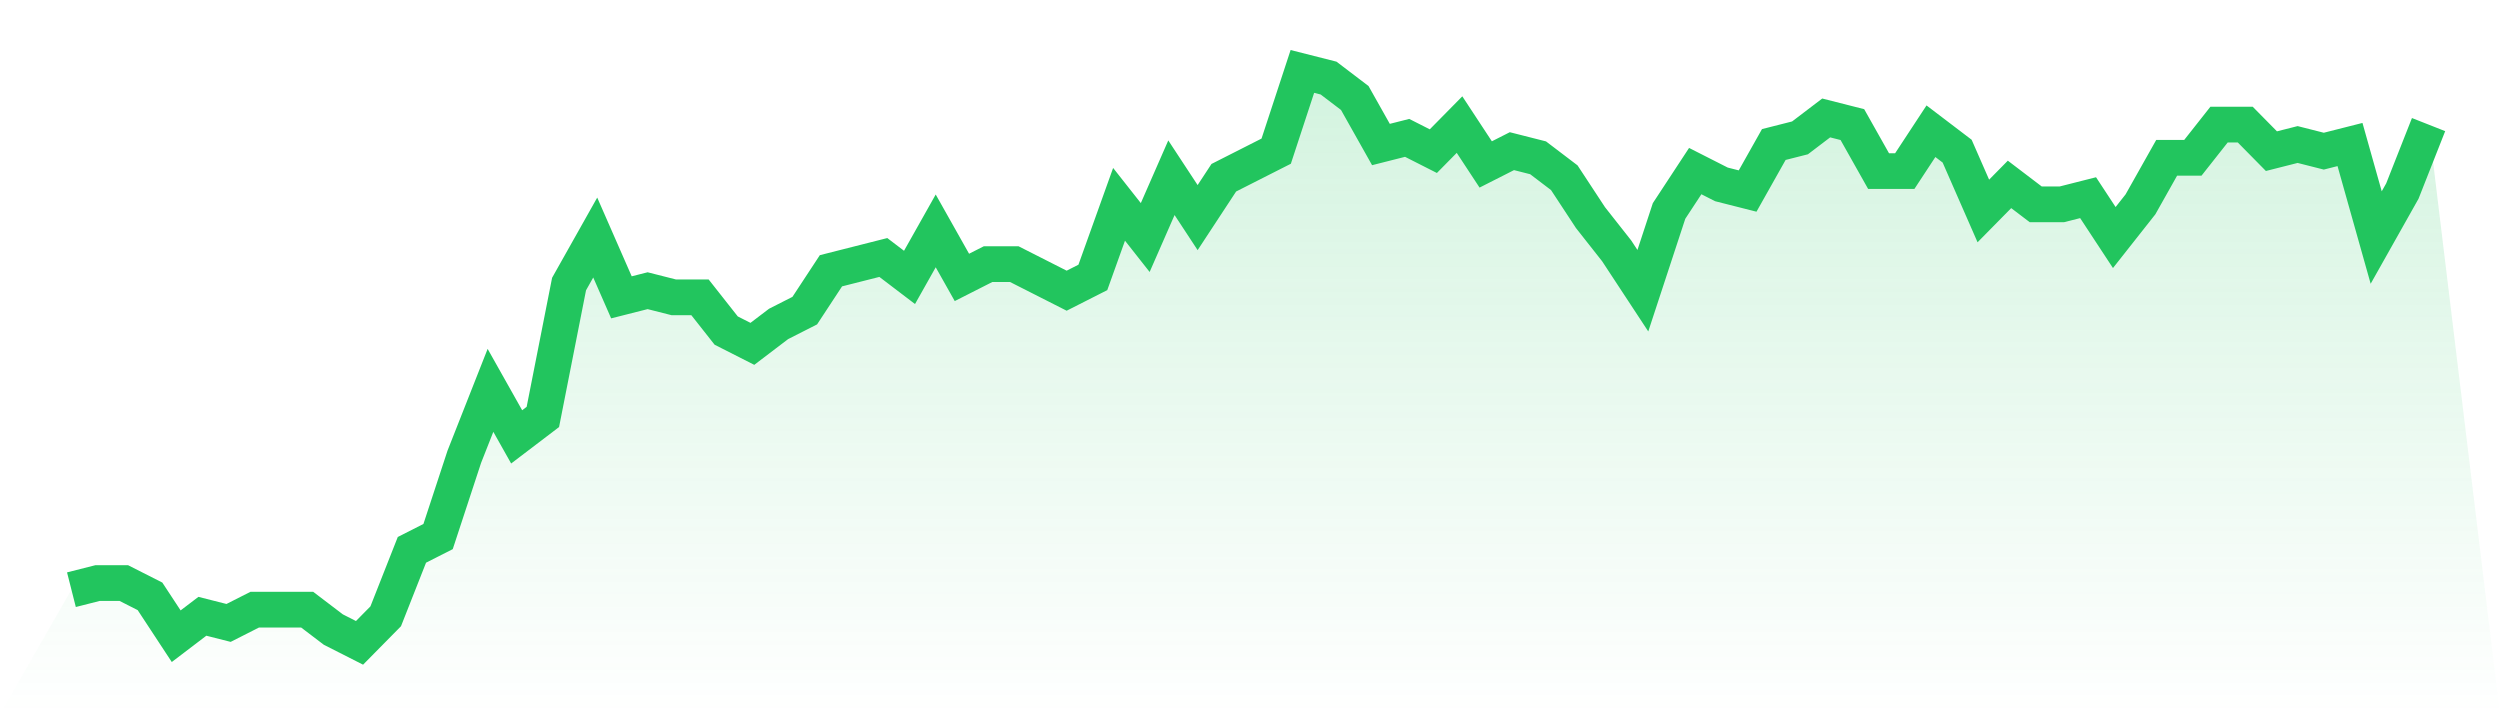
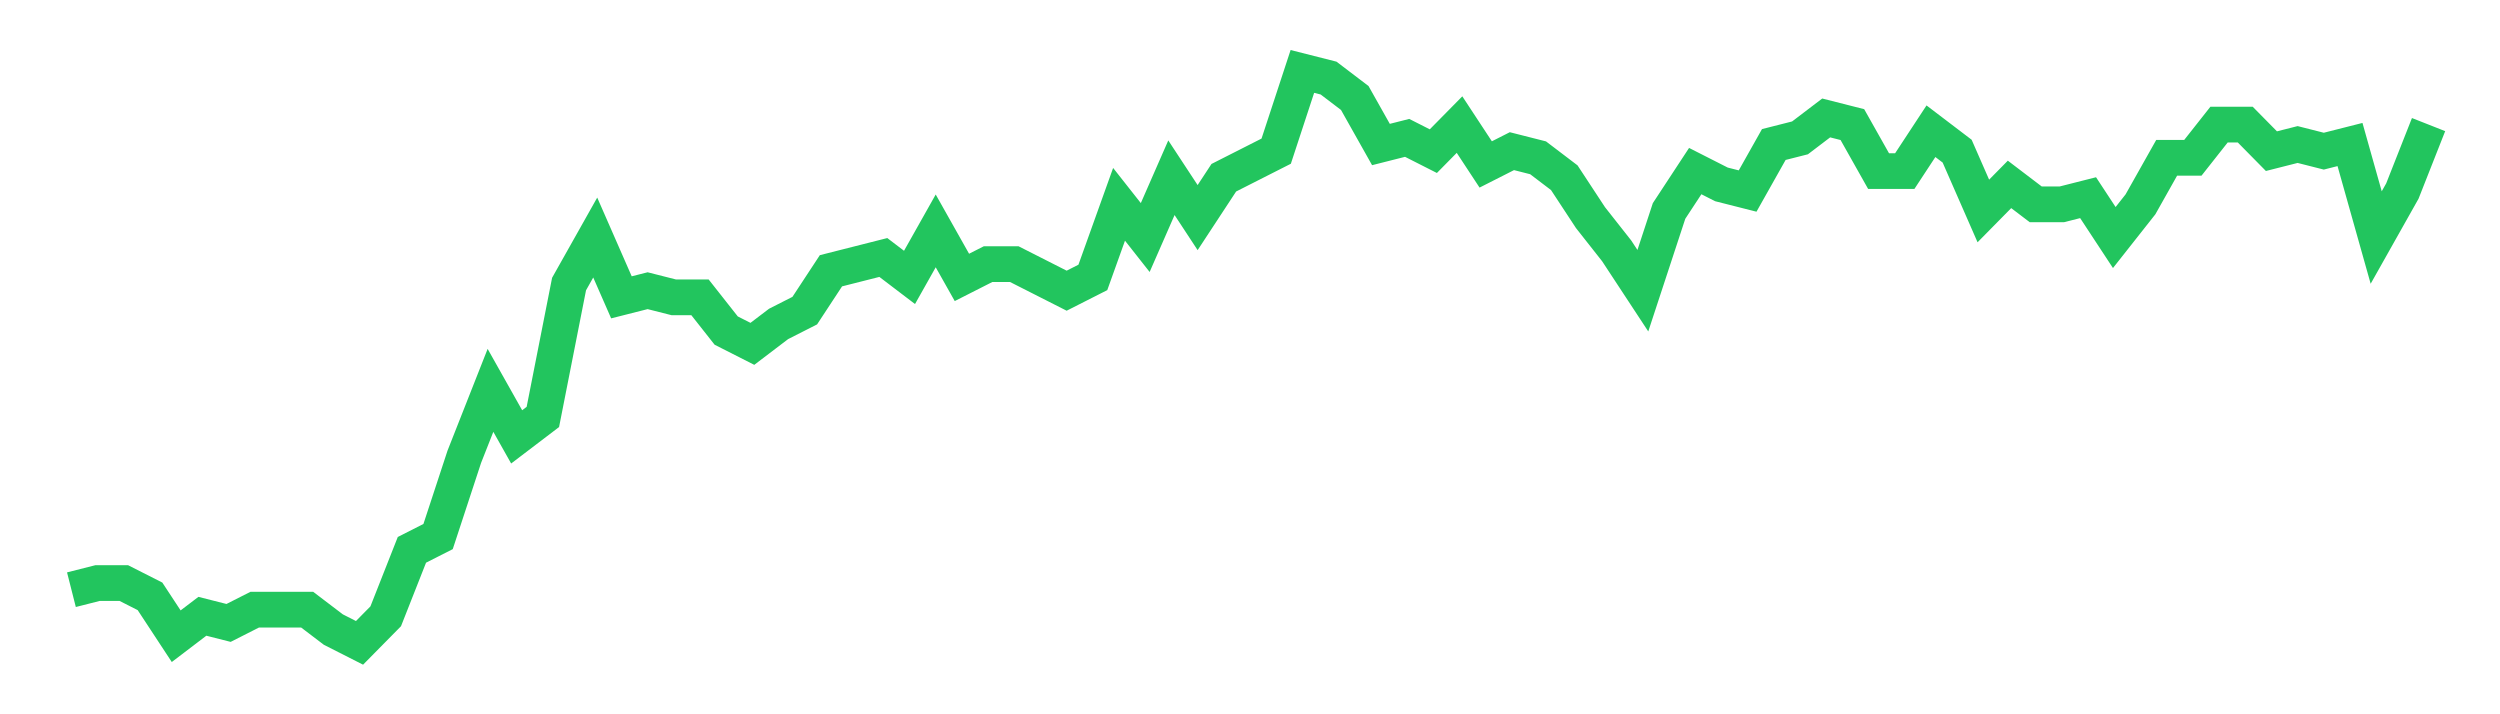
<svg xmlns="http://www.w3.org/2000/svg" viewBox="0 0 140 40">
  <defs>
    <linearGradient id="gradient" x1="0" x2="0" y1="0" y2="1">
      <stop offset="0%" stop-color="#22c55e" stop-opacity="0.2" />
      <stop offset="100%" stop-color="#22c55e" stop-opacity="0" />
    </linearGradient>
  </defs>
-   <path d="M4,33.023 L4,33.023 L5.467,32.651 L6.933,32.651 L8.4,33.395 L9.867,35.628 L11.333,34.512 L12.8,34.884 L14.267,34.14 L15.733,34.14 L17.2,34.14 L18.667,35.256 L20.133,36 L21.6,34.512 L23.067,30.791 L24.533,30.047 L26,25.581 L27.467,21.86 L28.933,24.465 L30.4,23.349 L31.867,15.907 L33.333,13.302 L34.8,16.651 L36.267,16.279 L37.733,16.651 L39.2,16.651 L40.667,18.512 L42.133,19.256 L43.6,18.14 L45.067,17.395 L46.533,15.163 L48,14.791 L49.467,14.419 L50.933,15.535 L52.4,12.93 L53.867,15.535 L55.333,14.791 L56.8,14.791 L58.267,15.535 L59.733,16.279 L61.2,15.535 L62.667,11.442 L64.133,13.302 L65.6,9.953 L67.067,12.186 L68.533,9.953 L70,9.209 L71.467,8.465 L72.933,4 L74.4,4.372 L75.867,5.488 L77.333,8.093 L78.8,7.721 L80.267,8.465 L81.733,6.977 L83.2,9.209 L84.667,8.465 L86.133,8.837 L87.6,9.953 L89.067,12.186 L90.533,14.047 L92,16.279 L93.467,11.814 L94.933,9.581 L96.4,10.326 L97.867,10.698 L99.333,8.093 L100.8,7.721 L102.267,6.605 L103.733,6.977 L105.2,9.581 L106.667,9.581 L108.133,7.349 L109.6,8.465 L111.067,11.814 L112.533,10.326 L114,11.442 L115.467,11.442 L116.933,11.07 L118.4,13.302 L119.867,11.442 L121.333,8.837 L122.8,8.837 L124.267,6.977 L125.733,6.977 L127.2,8.465 L128.667,8.093 L130.133,8.465 L131.6,8.093 L133.067,13.302 L134.533,10.698 L136,6.977 L140,40 L0,40 z" fill="url(#gradient)" />
  <path d="M4,33.023 L4,33.023 L5.467,32.651 L6.933,32.651 L8.4,33.395 L9.867,35.628 L11.333,34.512 L12.8,34.884 L14.267,34.14 L15.733,34.14 L17.2,34.14 L18.667,35.256 L20.133,36 L21.6,34.512 L23.067,30.791 L24.533,30.047 L26,25.581 L27.467,21.86 L28.933,24.465 L30.4,23.349 L31.867,15.907 L33.333,13.302 L34.8,16.651 L36.267,16.279 L37.733,16.651 L39.2,16.651 L40.667,18.512 L42.133,19.256 L43.6,18.14 L45.067,17.395 L46.533,15.163 L48,14.791 L49.467,14.419 L50.933,15.535 L52.4,12.93 L53.867,15.535 L55.333,14.791 L56.8,14.791 L58.267,15.535 L59.733,16.279 L61.2,15.535 L62.667,11.442 L64.133,13.302 L65.6,9.953 L67.067,12.186 L68.533,9.953 L70,9.209 L71.467,8.465 L72.933,4 L74.4,4.372 L75.867,5.488 L77.333,8.093 L78.8,7.721 L80.267,8.465 L81.733,6.977 L83.2,9.209 L84.667,8.465 L86.133,8.837 L87.6,9.953 L89.067,12.186 L90.533,14.047 L92,16.279 L93.467,11.814 L94.933,9.581 L96.4,10.326 L97.867,10.698 L99.333,8.093 L100.8,7.721 L102.267,6.605 L103.733,6.977 L105.2,9.581 L106.667,9.581 L108.133,7.349 L109.6,8.465 L111.067,11.814 L112.533,10.326 L114,11.442 L115.467,11.442 L116.933,11.07 L118.4,13.302 L119.867,11.442 L121.333,8.837 L122.8,8.837 L124.267,6.977 L125.733,6.977 L127.2,8.465 L128.667,8.093 L130.133,8.465 L131.6,8.093 L133.067,13.302 L134.533,10.698 L136,6.977" fill="none" stroke="#22c55e" stroke-width="2" />
</svg>